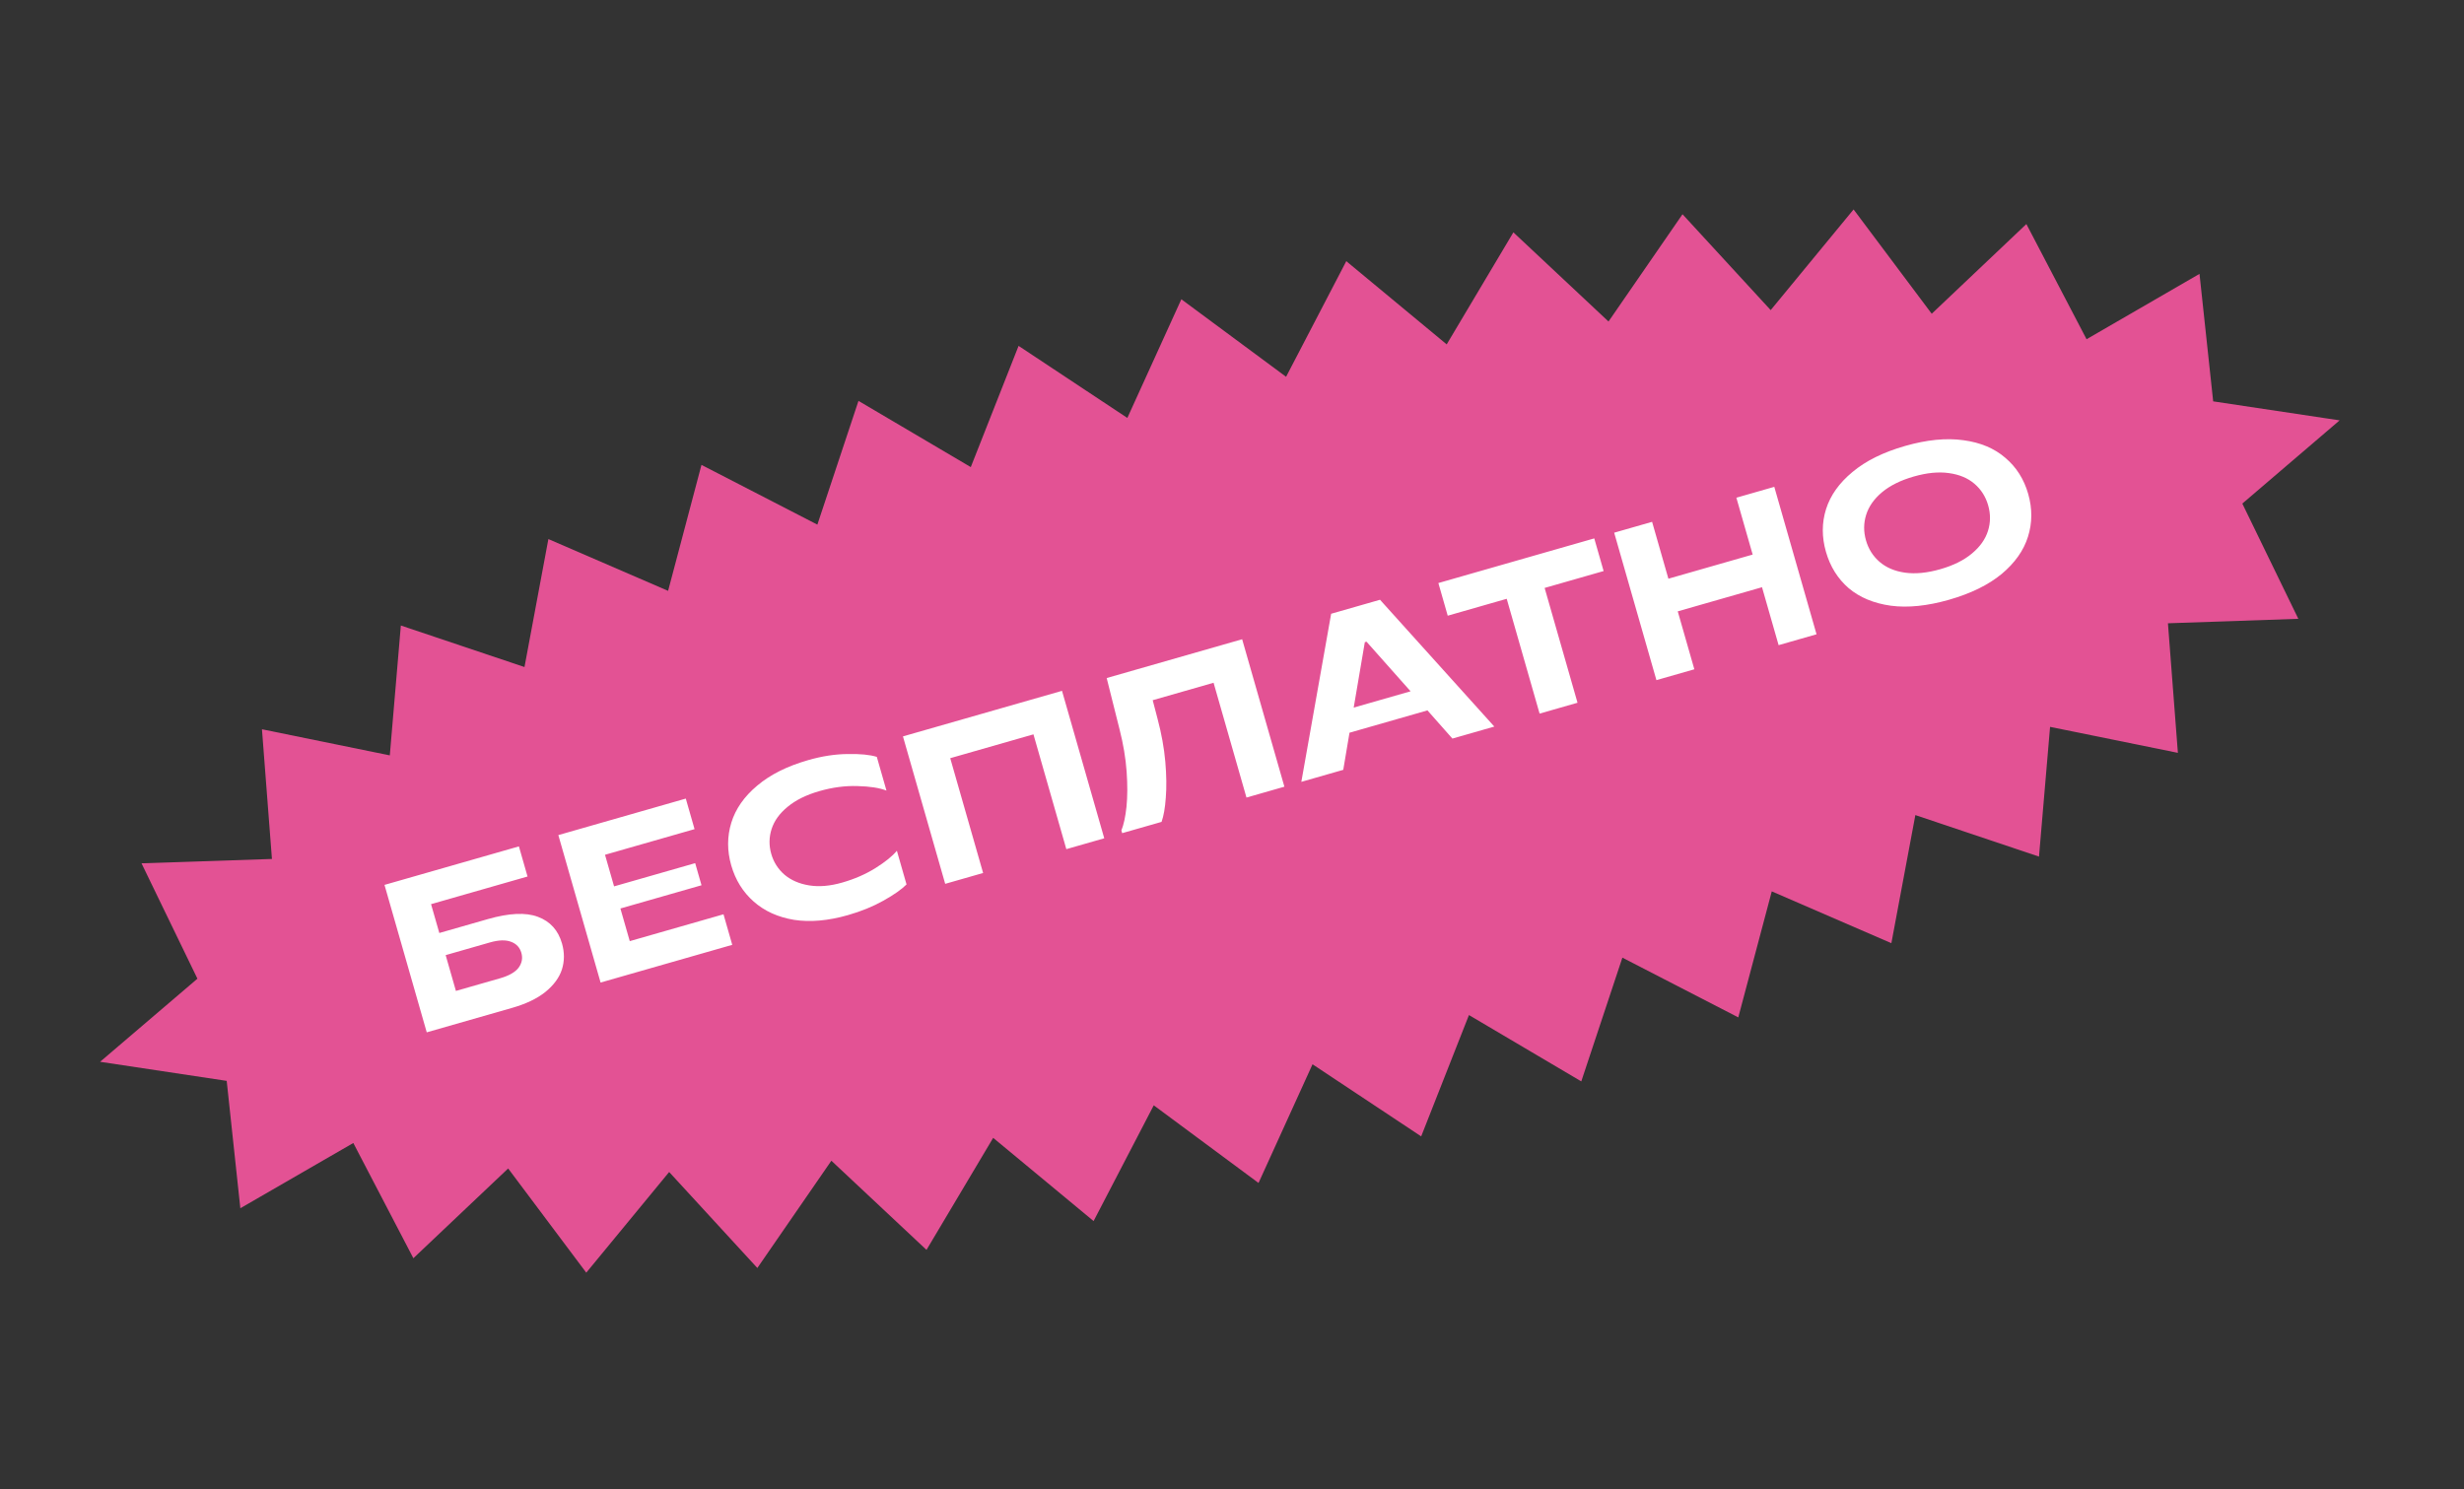
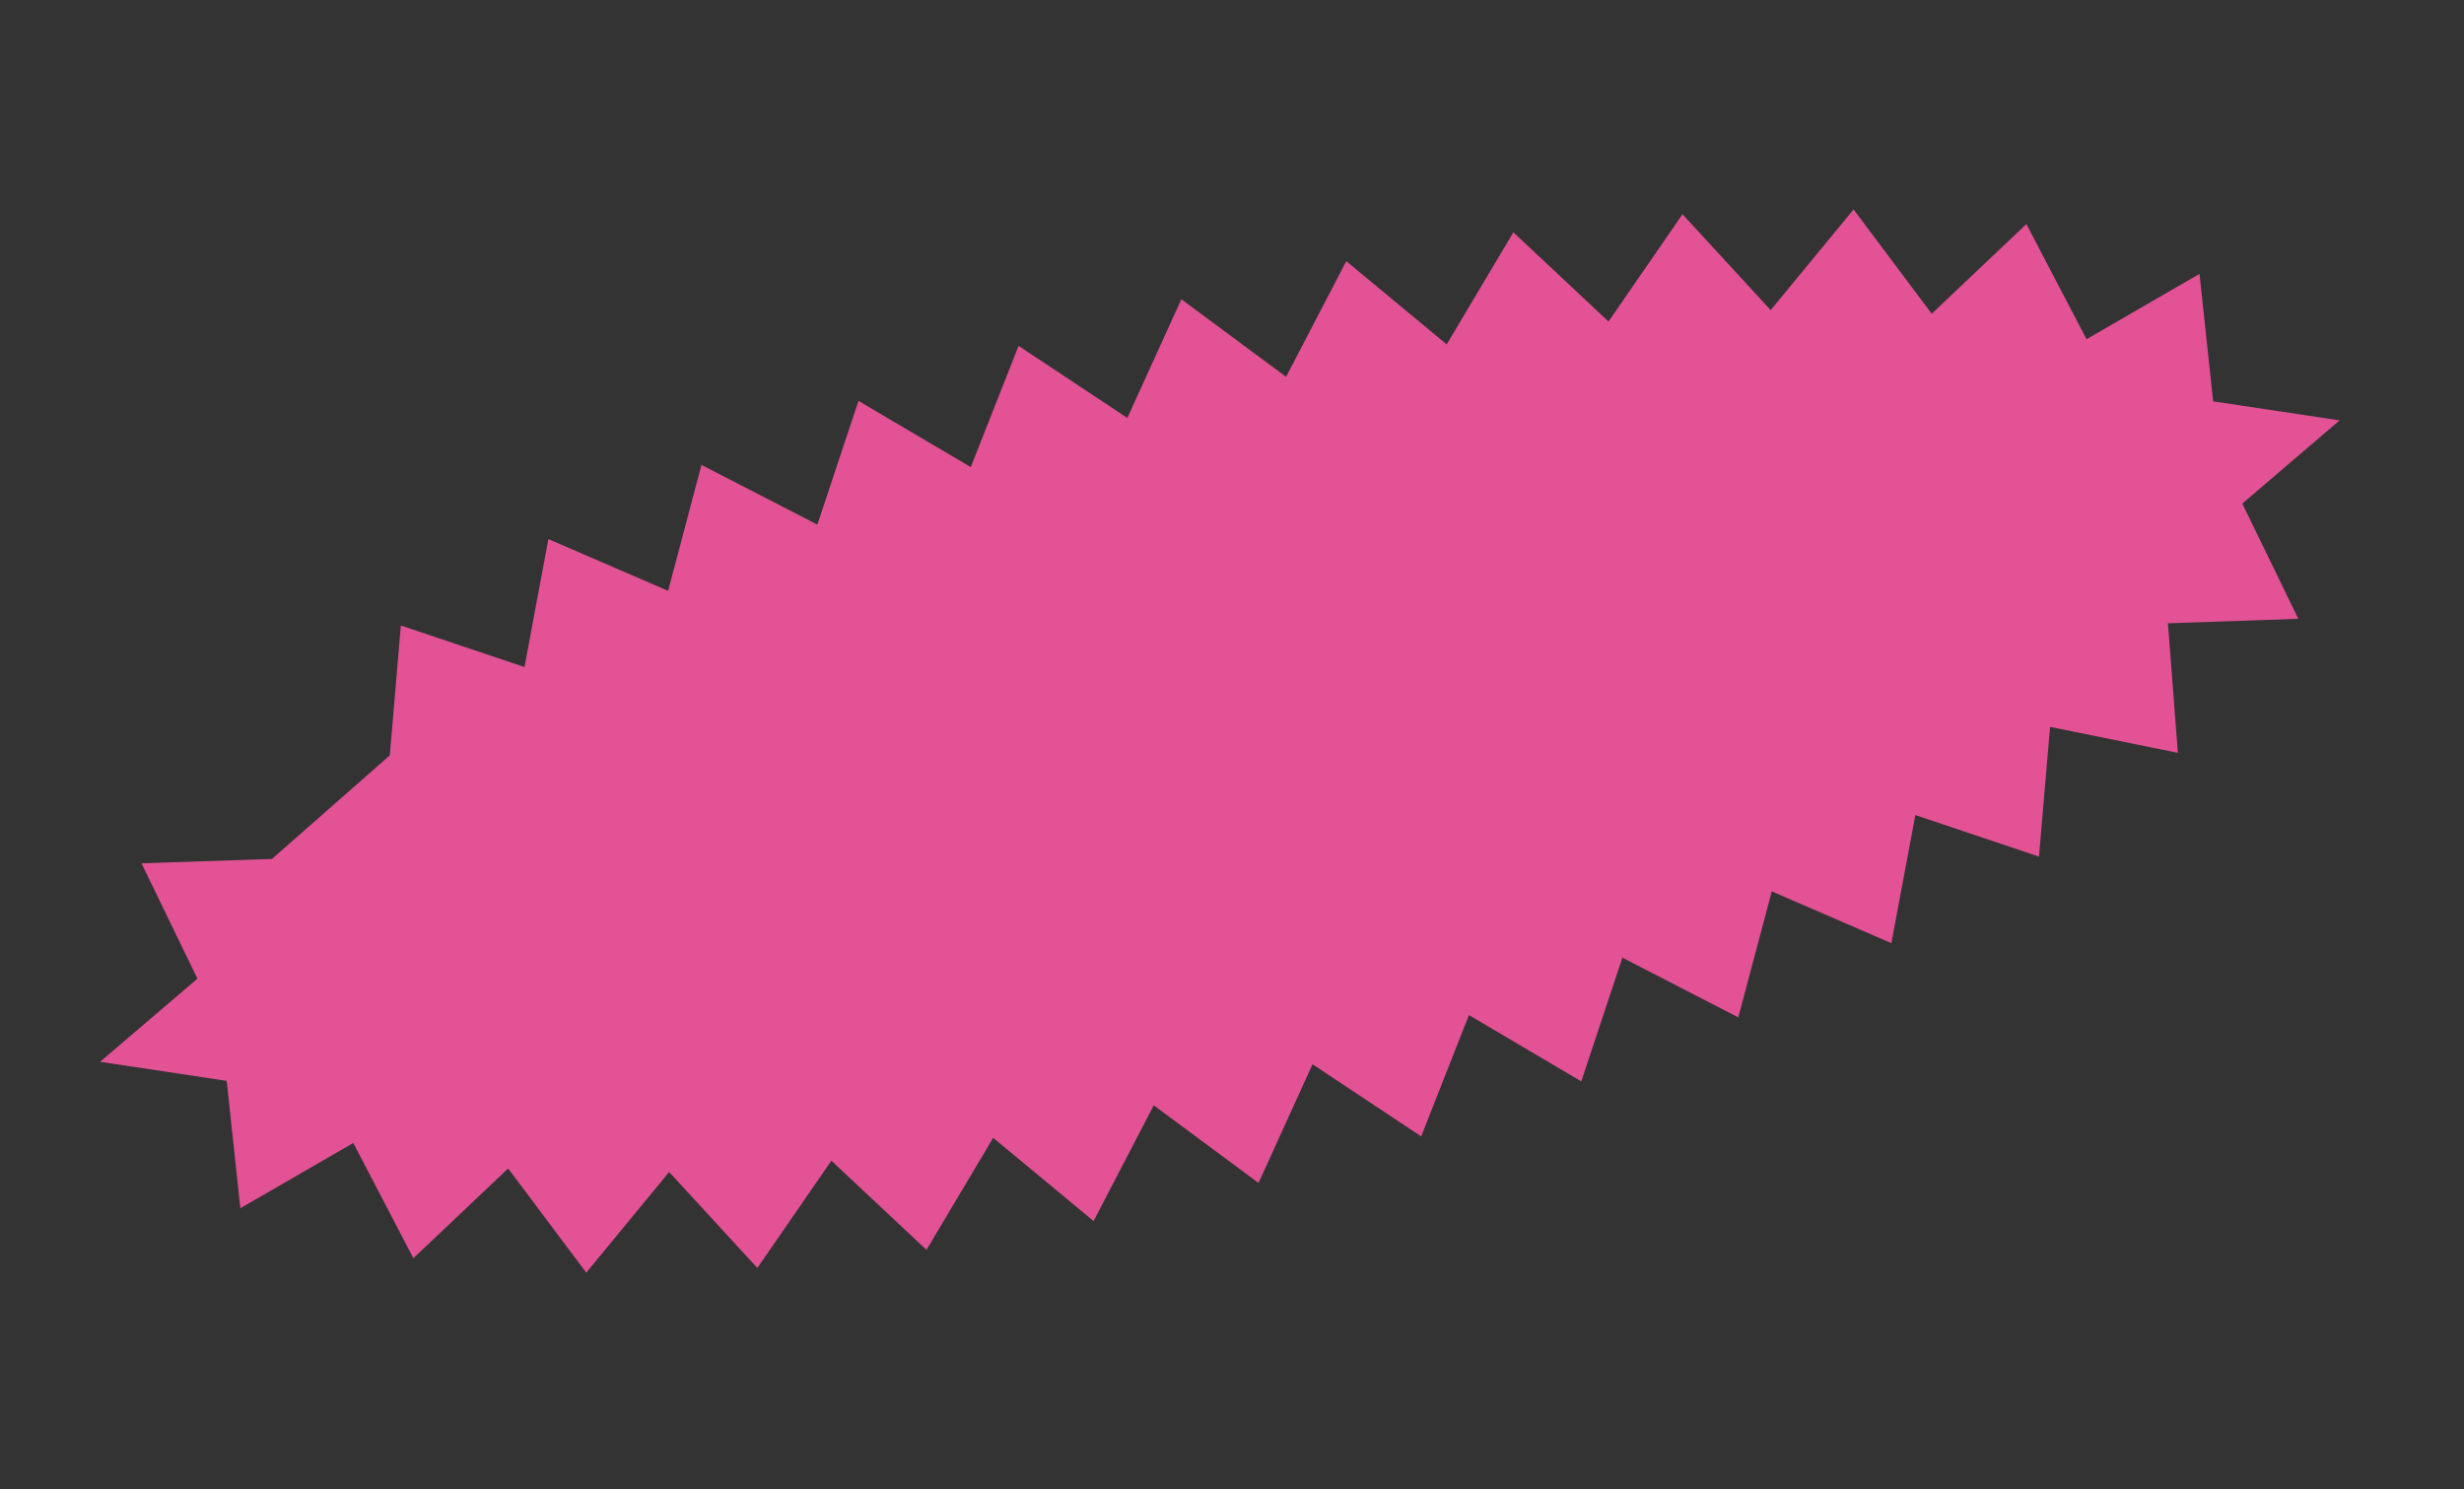
<svg xmlns="http://www.w3.org/2000/svg" width="220" height="133" viewBox="0 0 220 133" fill="none">
  <rect x="0" y="0" width="220" height="133" fill="#333333" stroke="none" />
-   <path d="M208.895 37.538L197.605 35.841L196.384 24.457L186.3 30.293L180.927 20.008L172.475 28.018L165.498 18.703L158.097 27.693L150.225 19.132L143.617 28.712L135.123 20.749L129.169 30.753L120.204 23.322L114.829 33.648L105.477 26.724L100.656 37.322L90.945 30.887L86.677 41.712L76.65 35.798L72.979 46.849L62.631 41.515L59.652 52.764L48.963 48.139L46.829 59.566L35.79 55.858L34.804 67.455L23.389 65.124L24.28 76.705L12.635 77.093L17.627 87.397L8.937 94.818L20.241 96.522L21.459 107.896L31.546 102.07L36.908 112.359L45.371 104.345L52.345 113.65L59.746 104.66L67.62 113.231L74.229 103.652L82.723 111.615L88.677 101.61L97.642 109.041L103.014 98.705L112.369 105.639L117.19 95.041L126.891 101.479L131.156 90.644L141.186 96.568L144.856 85.518L155.204 90.852L158.194 79.6L168.872 84.227L171.014 72.787L182.053 76.495L183.042 64.909L194.454 67.229L193.566 55.659L205.208 55.26L200.208 44.97L208.895 37.538Z" fill="#E35294" />
-   <path d="M43.551 82.078C45.457 81.532 46.951 81.464 48.031 81.874C49.125 82.28 49.84 83.072 50.178 84.251C50.408 85.053 50.406 85.827 50.171 86.573C49.934 87.306 49.44 87.976 48.692 88.584C47.952 89.176 46.962 89.65 45.72 90.005L38.102 92.188L34.33 79.021L46.331 75.583L47.102 78.273L38.487 80.741L39.225 83.317L43.551 82.078ZM44.657 87.359C45.447 87.132 45.995 86.819 46.301 86.42C46.603 86.007 46.687 85.563 46.55 85.086C46.413 84.61 46.11 84.283 45.638 84.106C45.163 83.916 44.531 83.935 43.741 84.161L39.791 85.293L40.707 88.49L44.657 87.359ZM55.393 81.128L56.229 84.044L64.599 81.646L65.38 84.374L53.624 87.741L49.852 74.574L61.232 71.314L62.014 74.042L54.019 76.332L54.828 79.153L62.07 77.079L62.635 79.054L55.393 81.128ZM75.719 81.717C73.951 82.224 72.343 82.366 70.895 82.143C69.456 81.903 68.255 81.359 67.293 80.508C66.33 79.658 65.662 78.581 65.288 77.276C64.915 75.972 64.917 74.703 65.296 73.468C65.675 72.233 66.445 71.131 67.605 70.16C68.762 69.178 70.281 68.417 72.162 67.878C73.404 67.522 74.58 67.342 75.691 67.335C76.811 67.313 77.676 67.398 78.287 67.589L79.149 70.599C78.524 70.357 77.665 70.223 76.572 70.197C75.475 70.159 74.337 70.308 73.159 70.646C71.992 70.98 71.047 71.447 70.324 72.048C69.609 72.633 69.133 73.291 68.895 74.024C68.658 74.757 68.647 75.5 68.862 76.253C69.074 76.992 69.469 77.612 70.046 78.112C70.636 78.608 71.371 78.926 72.253 79.067C73.135 79.208 74.115 79.124 75.193 78.815C76.309 78.495 77.304 78.061 78.178 77.512C79.052 76.963 79.686 76.449 80.078 75.971L80.94 78.98C80.508 79.416 79.825 79.897 78.89 80.422C77.955 80.948 76.898 81.38 75.719 81.717ZM87.778 77.958L84.393 78.927L80.621 65.76L94.822 61.692L98.594 74.859L95.208 75.829L92.272 65.578L84.842 67.706L87.778 77.958ZM100.124 74.157C100.331 73.649 100.483 72.948 100.579 72.052C100.672 71.143 100.676 70.091 100.591 68.894C100.505 67.697 100.295 66.441 99.959 65.126L98.811 60.55L110.906 57.085L114.678 70.252L111.292 71.222L108.355 60.971L102.919 62.528L103.345 64.156C103.704 65.505 103.938 66.795 104.046 68.026C104.151 69.244 104.165 70.312 104.089 71.23C104.025 72.144 103.899 72.865 103.711 73.394L100.194 74.401L100.124 74.157ZM133.421 64.883L129.678 65.955L127.451 63.438L120.491 65.432L119.934 68.746L116.191 69.819L118.853 54.809L123.216 53.559L133.421 64.883ZM121.859 57.346L120.866 63.188L125.945 61.733L122.01 57.303L121.859 57.346ZM128.426 52.066L142.345 48.079L143.18 50.995L137.914 52.503L140.85 62.755L137.464 63.725L134.528 53.473L129.261 54.982L128.426 52.066ZM156.488 49.523L155.033 44.445L158.419 43.475L162.191 56.642L158.805 57.612L157.323 52.439L149.799 54.594L151.281 59.767L147.895 60.737L144.123 47.57L147.509 46.6L148.964 51.679L156.488 49.523ZM174.026 53.557C172.083 54.113 170.349 54.291 168.826 54.09C167.299 53.876 166.044 53.353 165.06 52.523C164.084 51.676 163.408 50.594 163.031 49.277C162.654 47.961 162.656 46.691 163.039 45.469C163.431 44.23 164.219 43.123 165.405 42.145C166.586 41.155 168.149 40.382 170.093 39.825C172.037 39.269 173.772 39.097 175.299 39.311C176.822 39.513 178.071 40.037 179.046 40.883C180.031 41.714 180.711 42.788 181.089 44.105C181.466 45.421 181.459 46.699 181.067 47.937C180.684 49.16 179.902 50.266 178.72 51.255C177.535 52.233 175.97 53 174.026 53.557ZM173.245 50.829C174.411 50.495 175.35 50.029 176.061 49.432C176.784 48.832 177.263 48.158 177.497 47.413C177.732 46.667 177.737 45.906 177.515 45.128C177.292 44.351 176.884 43.708 176.29 43.2C175.697 42.691 174.934 42.373 174.003 42.247C173.083 42.117 172.041 42.219 170.874 42.553C169.708 42.887 168.763 43.354 168.04 43.955C167.329 44.552 166.856 45.224 166.622 45.969C166.388 46.715 166.382 47.476 166.605 48.254C166.828 49.031 167.236 49.674 167.829 50.182C168.422 50.691 169.179 51.01 170.098 51.14C171.03 51.267 172.079 51.163 173.245 50.829Z" fill="white" />
+   <path d="M208.895 37.538L197.605 35.841L196.384 24.457L186.3 30.293L180.927 20.008L172.475 28.018L165.498 18.703L158.097 27.693L150.225 19.132L143.617 28.712L135.123 20.749L129.169 30.753L120.204 23.322L114.829 33.648L105.477 26.724L100.656 37.322L90.945 30.887L86.677 41.712L76.65 35.798L72.979 46.849L62.631 41.515L59.652 52.764L48.963 48.139L46.829 59.566L35.79 55.858L34.804 67.455L24.28 76.705L12.635 77.093L17.627 87.397L8.937 94.818L20.241 96.522L21.459 107.896L31.546 102.07L36.908 112.359L45.371 104.345L52.345 113.65L59.746 104.66L67.62 113.231L74.229 103.652L82.723 111.615L88.677 101.61L97.642 109.041L103.014 98.705L112.369 105.639L117.19 95.041L126.891 101.479L131.156 90.644L141.186 96.568L144.856 85.518L155.204 90.852L158.194 79.6L168.872 84.227L171.014 72.787L182.053 76.495L183.042 64.909L194.454 67.229L193.566 55.659L205.208 55.26L200.208 44.97L208.895 37.538Z" fill="#E35294" />
</svg>